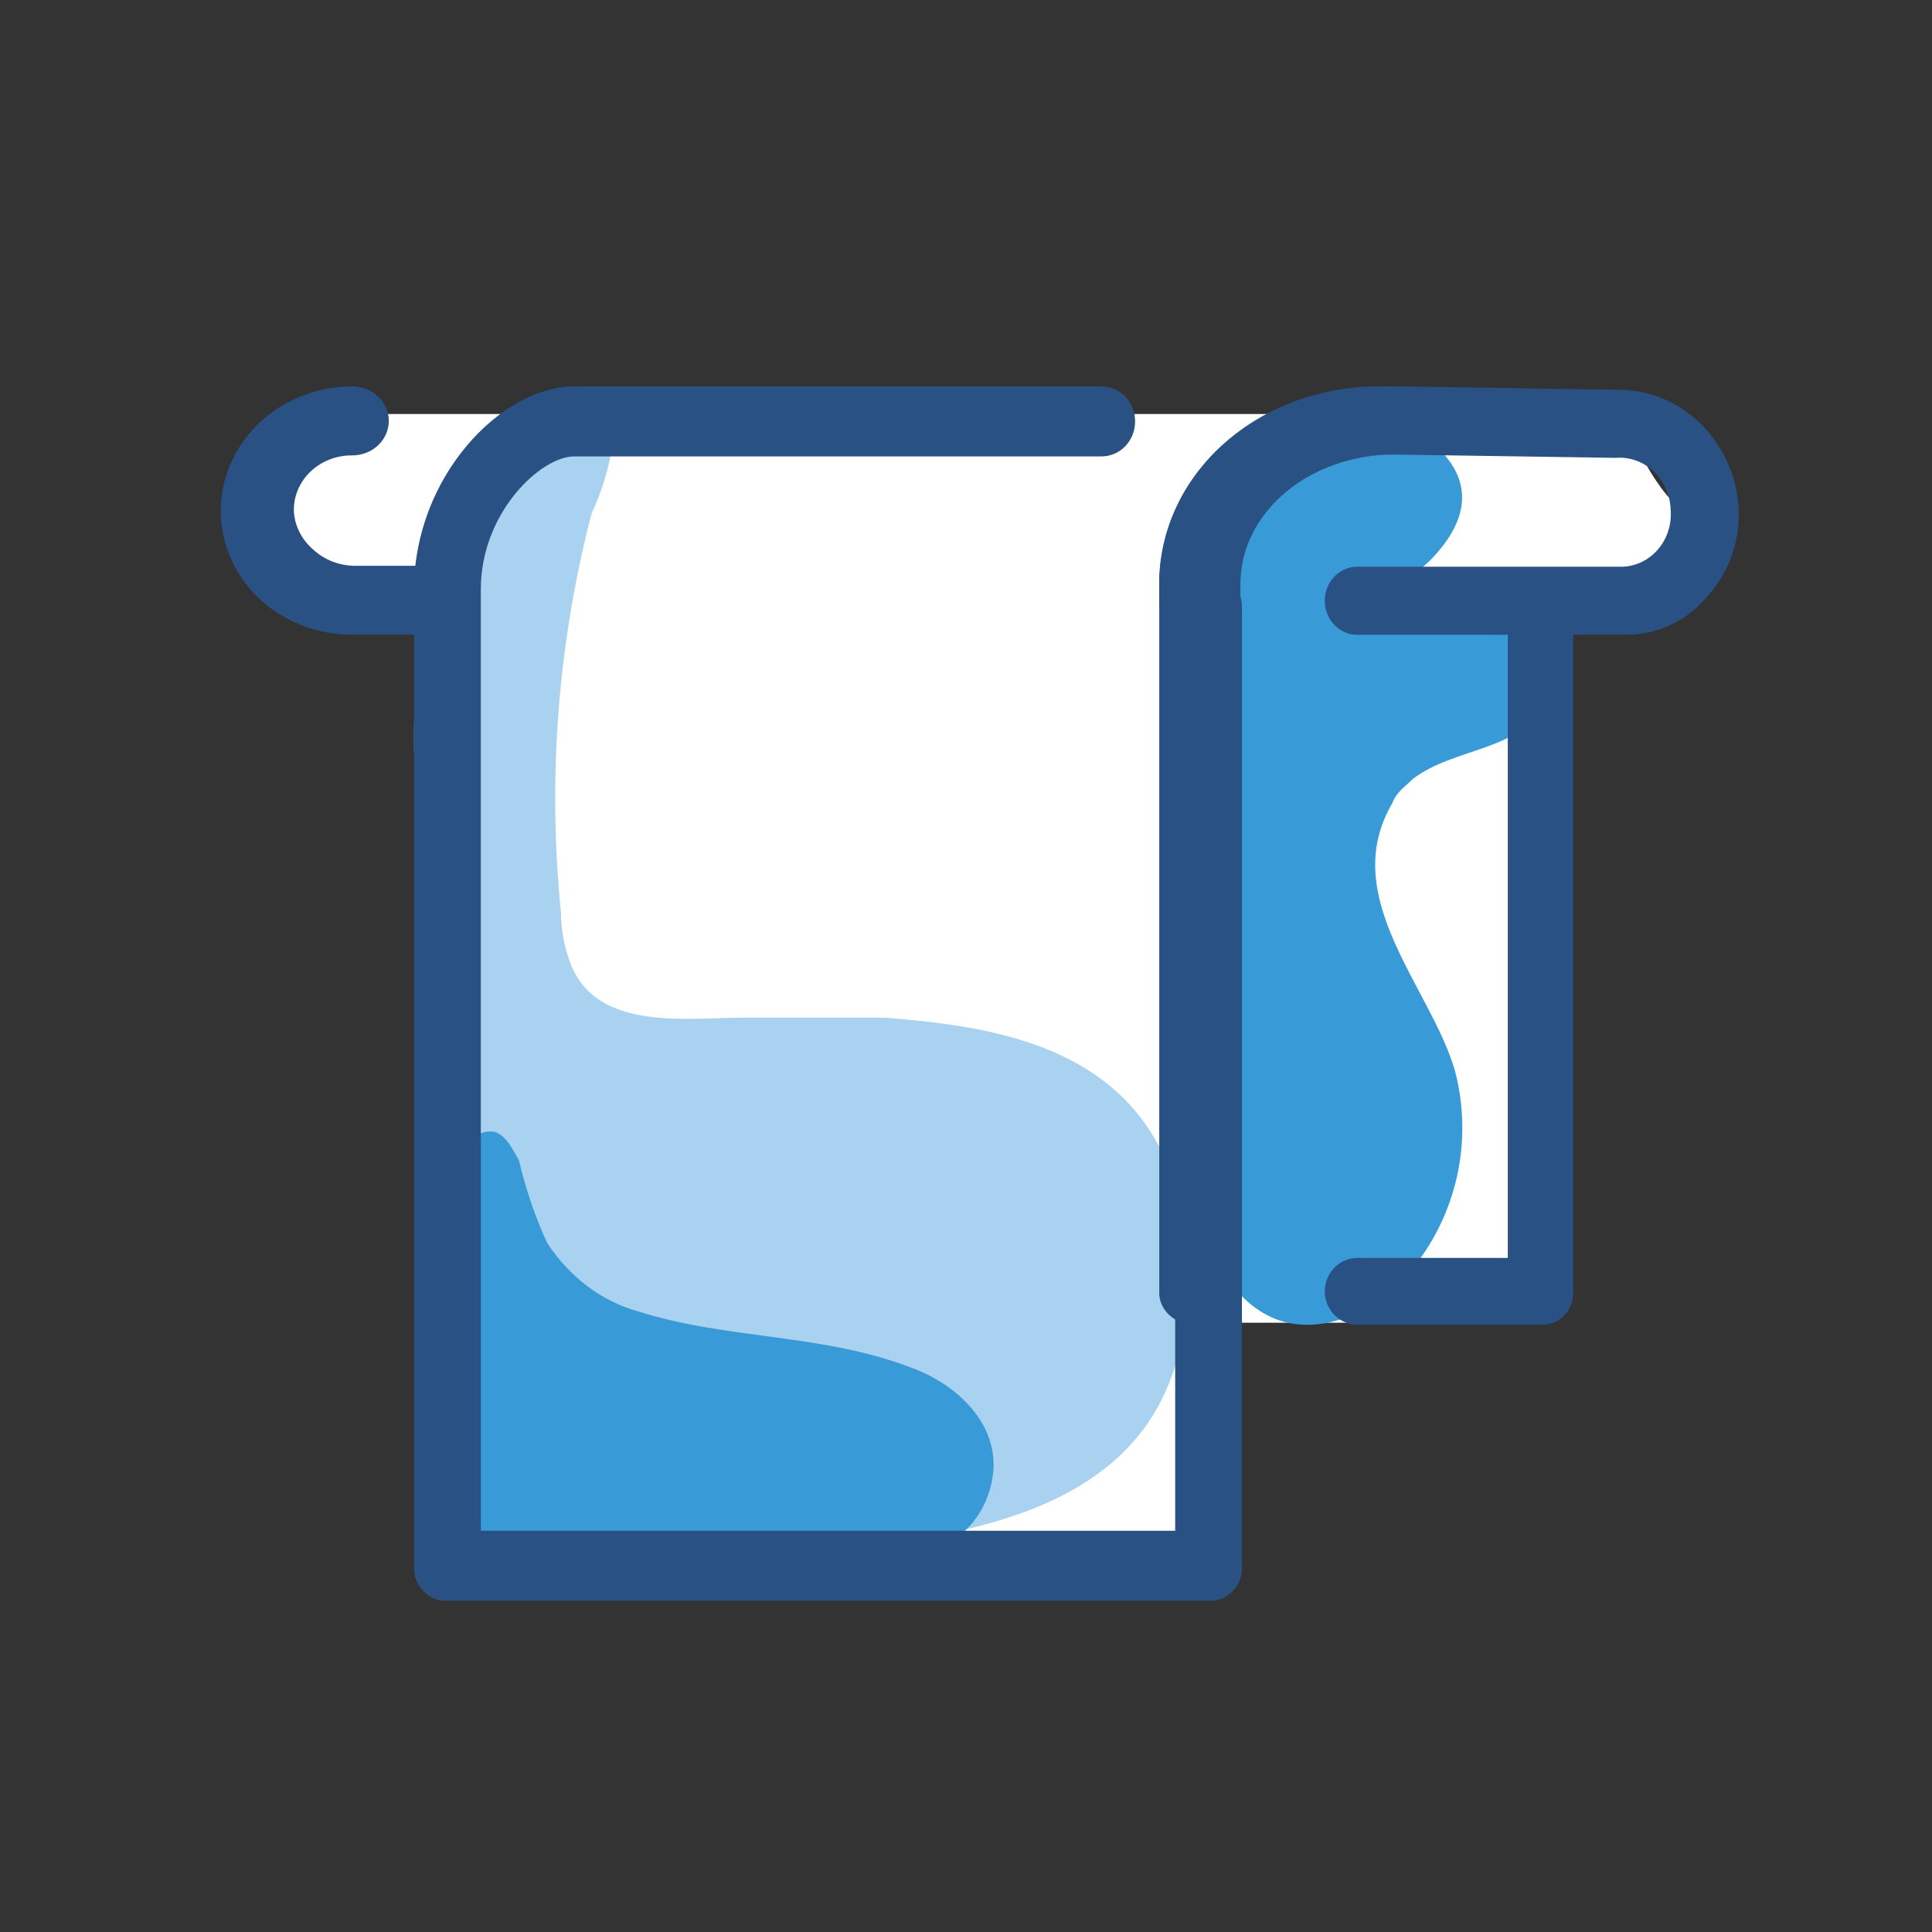
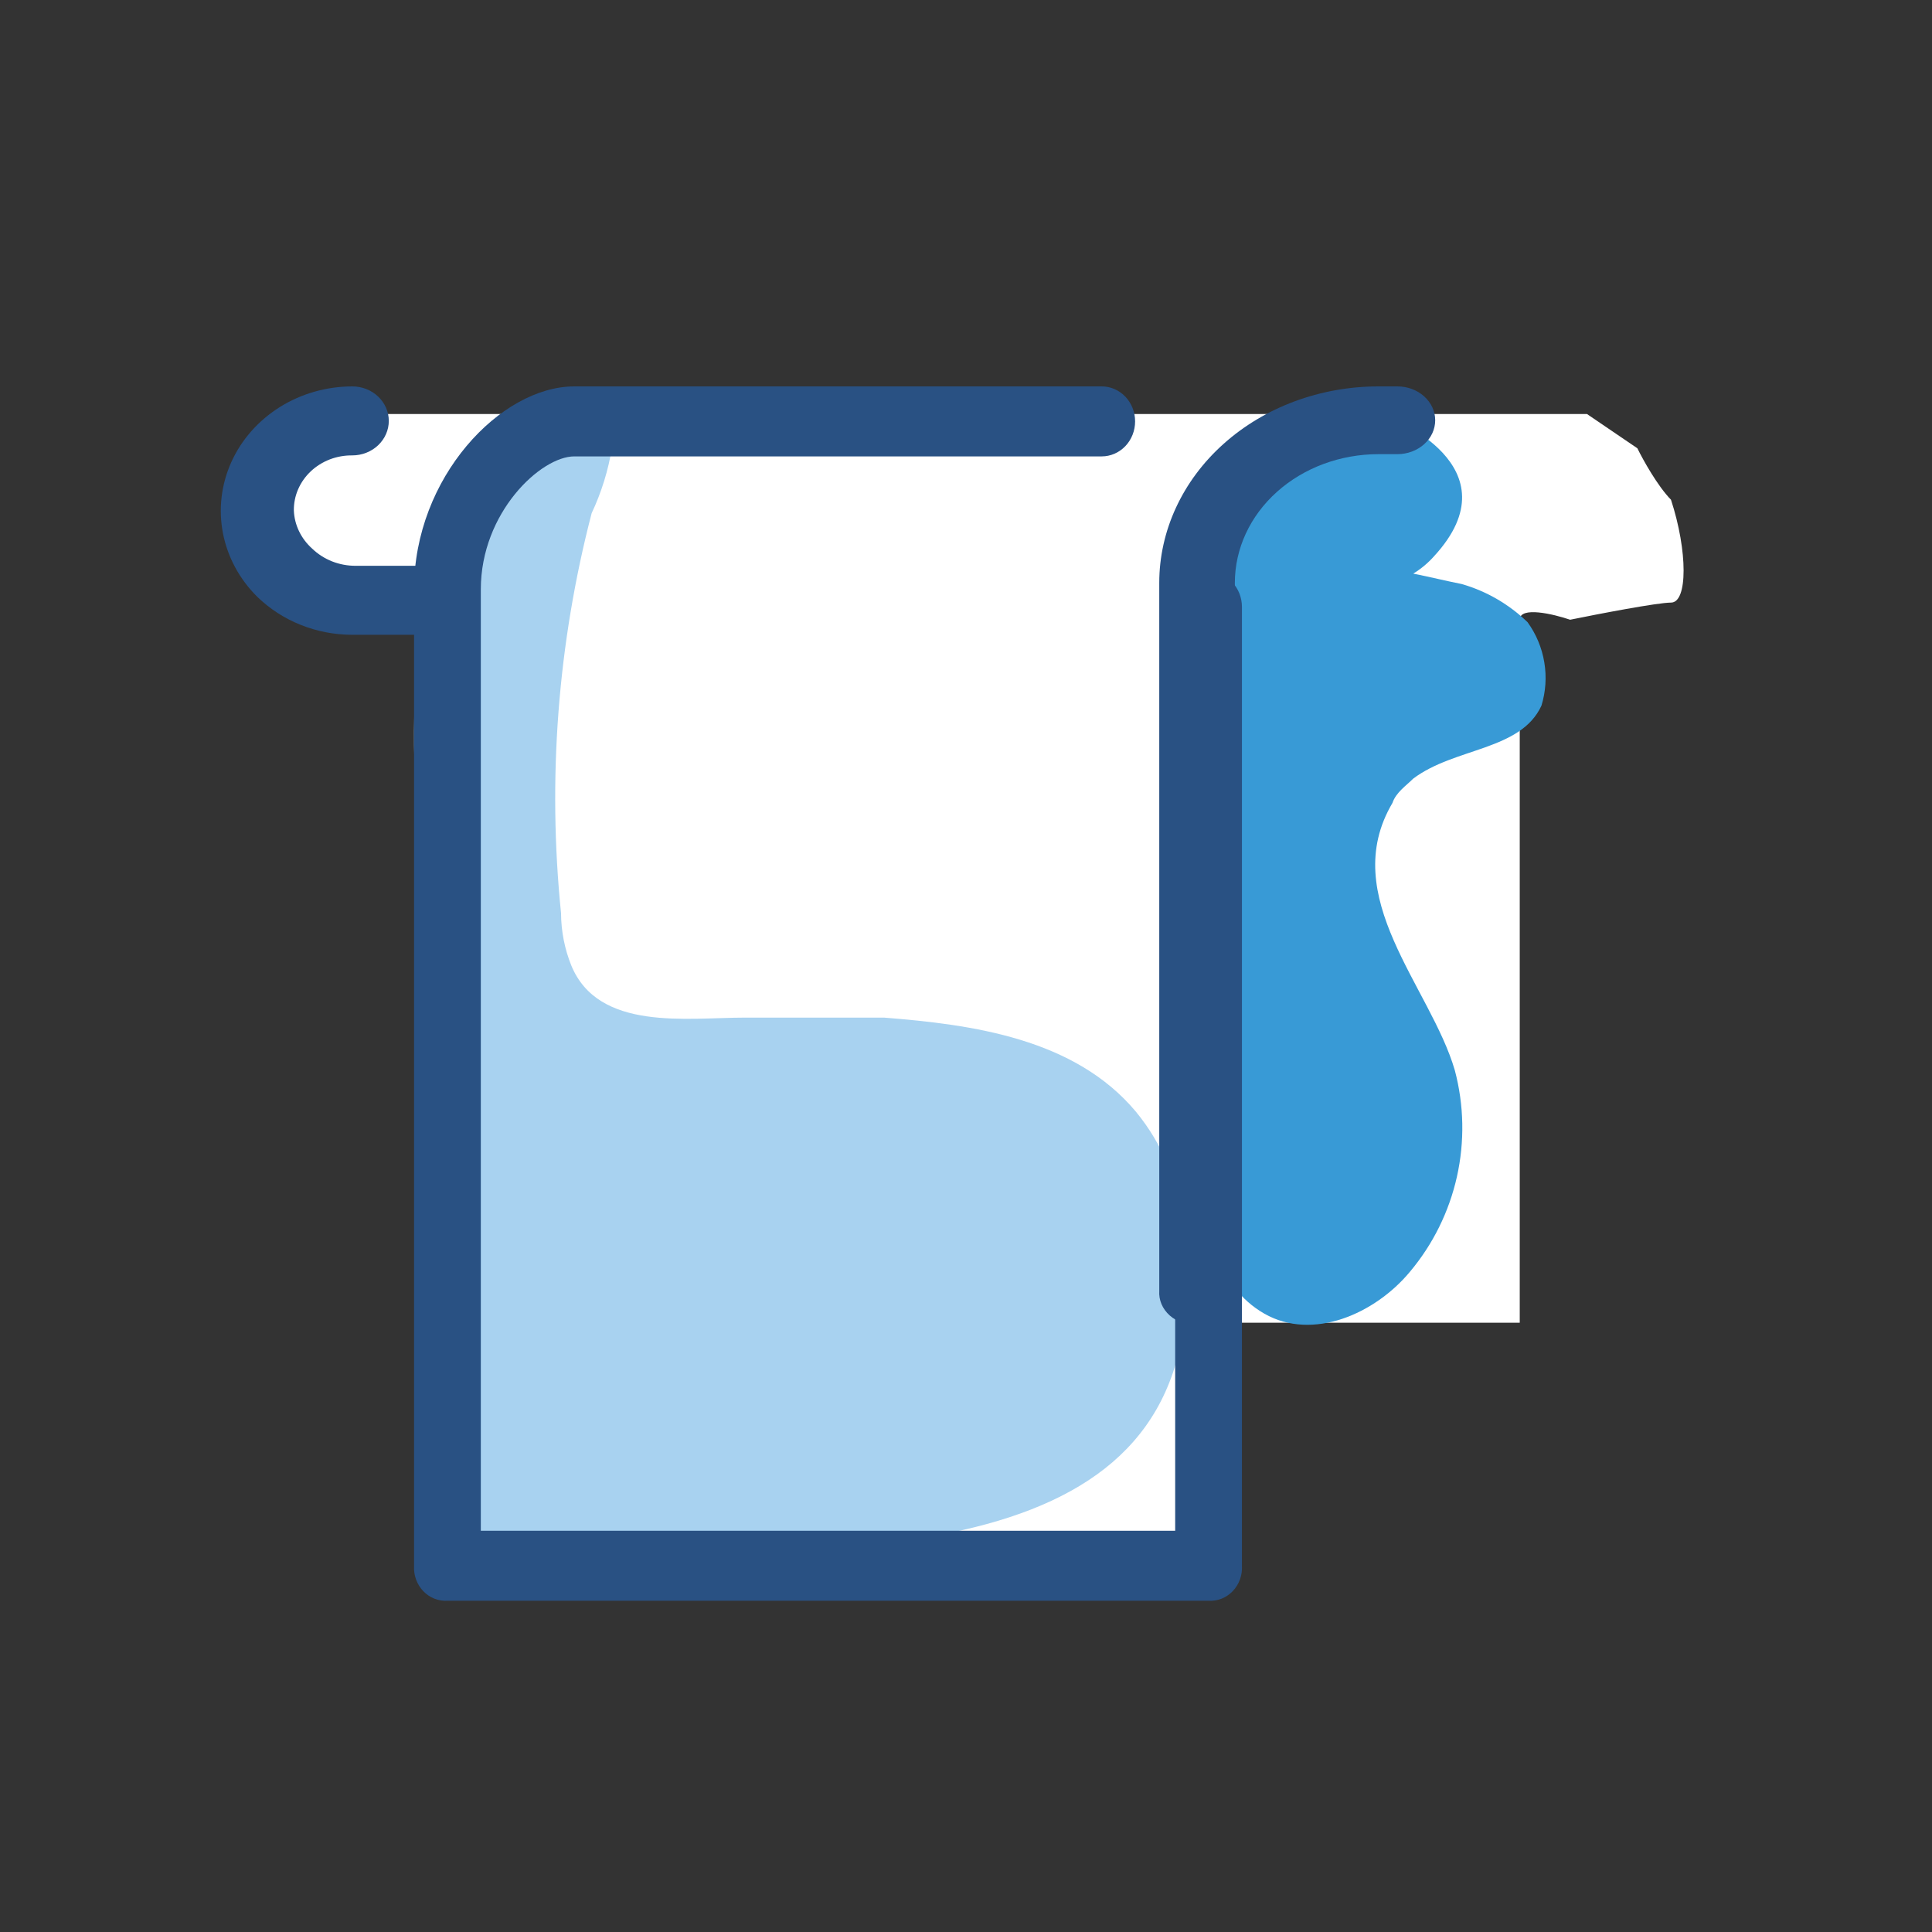
<svg xmlns="http://www.w3.org/2000/svg" width="70" height="70" viewBox="0 0 70 70" fill="none">
  <rect x="0" y="0" width="70" height="70" fill="#333333" stroke="none" />
  <path d="M16.09 22.454V56H43.492V47.924H55.063V22.454C55.063 21.958 56.281 22.247 56.889 22.454C57.904 22.247 60.056 21.833 60.543 21.833C61.152 21.833 61.152 19.97 60.543 18.106C60.056 17.609 59.528 16.657 59.325 16.242L57.498 15H13.654L13.045 15.621L11.218 16.864L10 18.106V19.97L11.218 21.833L16.09 22.454Z" fill="white" />
  <path d="M22.176 15.946V16.198C22.043 17.029 21.794 17.835 21.437 18.593C20.208 23.316 19.832 28.228 20.328 33.089C20.331 33.737 20.457 34.379 20.698 34.979C21.683 37.374 24.887 36.87 26.981 36.87H32.033C35.236 37.122 38.933 37.626 41.151 40.273C42.122 41.45 42.724 42.9 42.876 44.433C44.231 55.651 34.374 56.66 20.205 56.156C20.205 56.156 15.399 60.567 15.769 49.223C16.016 42.164 15.03 35.105 15.03 28.047C14.909 25.252 15.157 22.454 15.769 19.727C16.305 18.093 17.342 16.678 18.726 15.694C19.589 15.19 22.053 14.307 22.176 15.946Z" fill="#A8D2F0" />
  <path d="M55.85 25.566C55.097 27.203 52.712 27.077 51.205 28.21C50.954 28.461 50.577 28.713 50.452 29.091C48.443 32.489 51.833 35.762 52.712 38.783C53.045 40.042 53.071 41.363 52.787 42.634C52.503 43.905 51.917 45.089 51.08 46.084C49.824 47.595 47.565 48.602 45.807 47.595C44.05 46.588 43.673 44.448 43.422 42.56C42.962 38.338 42.878 34.083 43.171 29.846C43.208 28.133 43.504 26.435 44.05 24.811L43.422 24.937C43.422 24.937 40.786 13.734 50.326 15.118C50.326 15.118 54.971 16.881 51.958 20.154C51.74 20.399 51.486 20.612 51.205 20.783C51.833 20.909 52.335 21.035 52.962 21.161C53.859 21.419 54.678 21.895 55.348 22.545C55.659 22.976 55.866 23.472 55.953 23.997C56.041 24.521 56.005 25.058 55.85 25.566V25.566Z" fill="#389AD6" />
-   <path d="M55.814 47.998H49.184C48.87 47.998 48.569 47.87 48.347 47.643C48.125 47.416 48 47.108 48 46.787C48 46.466 48.125 46.158 48.347 45.931C48.569 45.704 48.87 45.577 49.184 45.577H54.63V22.211C54.63 21.89 54.755 21.582 54.977 21.355C55.199 21.128 55.5 21 55.814 21C56.128 21 56.429 21.128 56.651 21.355C56.873 21.582 56.998 21.89 56.998 22.211V46.787C57.008 46.949 56.983 47.111 56.927 47.262C56.871 47.413 56.784 47.55 56.672 47.665C56.56 47.779 56.426 47.868 56.278 47.926C56.13 47.983 55.972 48.008 55.814 47.998V47.998Z" fill="#295183" />
  <path d="M43.372 47.998C43.189 48.008 43.006 47.983 42.835 47.925C42.664 47.866 42.508 47.776 42.379 47.66C42.25 47.544 42.149 47.405 42.084 47.252C42.019 47.098 41.991 46.934 42.002 46.771V21.119C42.002 20.184 42.208 19.258 42.607 18.395C43.006 17.531 43.591 16.746 44.329 16.085C45.819 14.75 47.839 14 49.946 14H50.63C50.994 14 51.342 14.129 51.599 14.36C51.856 14.59 52 14.902 52 15.227C52 15.553 51.856 15.865 51.599 16.095C51.342 16.325 50.994 16.455 50.63 16.455H49.946C48.565 16.455 47.242 16.946 46.266 17.821C45.29 18.695 44.741 19.882 44.741 21.119V46.771C44.752 46.934 44.724 47.098 44.66 47.252C44.595 47.405 44.494 47.544 44.365 47.66C44.235 47.776 44.08 47.866 43.909 47.925C43.738 47.983 43.555 48.008 43.372 47.998Z" fill="#295183" />
-   <path d="M17.665 41H17.893C18.348 41.13 18.576 41.652 18.804 42.043C19.046 43.083 19.389 44.089 19.828 45.041C20.645 46.28 21.812 47.156 23.13 47.517C26.431 48.56 29.847 48.299 33.148 49.603C34.514 50.124 36.108 51.428 35.994 53.253C35.954 53.76 35.809 54.248 35.571 54.679C35.334 55.109 35.011 55.469 34.628 55.729C33.87 56.244 33.005 56.514 32.123 56.511C27.93 57.163 23.68 57.163 19.487 56.511C18.753 56.509 18.023 56.377 17.324 56.12C17.02 55.795 16.786 55.393 16.641 54.947C16.185 53.383 15.047 41.261 17.665 41Z" fill="#389AD6" />
  <path d="M43.788 57.998H16.212C16.05 58.008 15.889 57.982 15.738 57.922C15.586 57.862 15.449 57.769 15.335 57.649C15.22 57.529 15.132 57.385 15.074 57.227C15.017 57.069 14.992 56.899 15.002 56.73V21.354C15.002 17.297 18.147 14 20.808 14H39.918C40.239 14 40.546 14.134 40.773 14.371C41 14.609 41.127 14.932 41.127 15.268C41.127 15.604 41 15.927 40.773 16.165C40.546 16.402 40.239 16.536 39.918 16.536H20.808C19.598 16.536 17.421 18.565 17.421 21.354V55.462H42.579V21.988C42.579 21.652 42.706 21.329 42.933 21.091C43.16 20.854 43.468 20.72 43.788 20.72C44.109 20.72 44.417 20.854 44.644 21.091C44.87 21.329 44.998 21.652 44.998 21.988V56.73C45.008 56.899 44.983 57.069 44.926 57.227C44.868 57.385 44.779 57.529 44.665 57.649C44.551 57.769 44.414 57.862 44.263 57.922C44.111 57.982 43.95 58.008 43.788 57.998V57.998Z" fill="#295183" />
-   <path d="M58.539 23H49.171C48.86 23 48.563 22.87 48.343 22.639C48.123 22.408 48 22.094 48 21.767C48 21.44 48.123 21.127 48.343 20.895C48.563 20.664 48.86 20.534 49.171 20.534H58.773C59.022 20.528 59.267 20.467 59.493 20.356C59.719 20.245 59.92 20.086 60.085 19.89C60.25 19.693 60.375 19.462 60.451 19.213C60.528 18.963 60.554 18.699 60.529 18.438C60.518 18.178 60.457 17.923 60.349 17.688C60.242 17.453 60.092 17.243 59.906 17.07C59.72 16.898 59.504 16.766 59.269 16.684C59.034 16.601 58.786 16.569 58.539 16.589L50.225 16.466C49.914 16.466 49.617 16.336 49.397 16.105C49.177 15.873 49.054 15.56 49.054 15.233C49.054 14.906 49.177 14.592 49.397 14.361C49.617 14.13 49.914 14 50.225 14H50.81L58.539 14.123C59.648 14.093 60.727 14.51 61.554 15.289C62.381 16.068 62.894 17.151 62.989 18.315C63.03 18.897 62.958 19.481 62.777 20.033C62.596 20.584 62.309 21.09 61.935 21.52C61.576 21.974 61.129 22.34 60.624 22.596C60.119 22.851 59.567 22.989 59.007 23H58.539Z" fill="#295183" />
-   <path d="M43.472 22.998C43.276 23.008 43.08 22.983 42.896 22.924C42.712 22.866 42.546 22.775 42.407 22.659C42.268 22.542 42.16 22.402 42.09 22.248C42.021 22.094 41.991 21.93 42.002 21.765V21.149C42.002 20.21 42.223 19.281 42.651 18.413C43.08 17.546 43.708 16.758 44.499 16.094C46.098 14.753 48.267 14 50.528 14C50.917 14 51.291 14.13 51.567 14.361C51.843 14.592 51.998 14.906 51.998 15.233C52.009 15.397 51.979 15.562 51.91 15.716C51.84 15.87 51.732 16.01 51.593 16.126C51.454 16.243 51.288 16.333 51.104 16.392C50.92 16.45 50.724 16.475 50.528 16.465C49.046 16.465 47.626 16.959 46.578 17.837C45.531 18.715 44.942 19.907 44.942 21.149V21.765C44.954 21.93 44.924 22.094 44.854 22.248C44.785 22.402 44.677 22.542 44.538 22.659C44.399 22.775 44.232 22.866 44.048 22.924C43.865 22.983 43.669 23.008 43.472 22.998V22.998Z" fill="#295183" />
  <path d="M15.542 23H12.764C12.122 22.999 11.487 22.877 10.896 22.641C10.305 22.405 9.771 22.059 9.323 21.625C8.678 20.987 8.245 20.184 8.077 19.316C7.91 18.448 8.016 17.553 8.382 16.741C8.748 15.929 9.359 15.237 10.138 14.749C10.916 14.262 11.829 14.002 12.764 14V14C13.115 14 13.451 14.132 13.699 14.366C13.947 14.601 14.087 14.918 14.087 15.25C14.087 15.582 13.947 15.899 13.699 16.134C13.451 16.368 13.115 16.5 12.764 16.5C12.485 16.497 12.208 16.546 11.949 16.645C11.691 16.745 11.456 16.892 11.259 17.078C11.061 17.265 10.906 17.486 10.8 17.731C10.695 17.975 10.643 18.236 10.647 18.5C10.669 19.022 10.907 19.515 11.308 19.875C11.514 20.075 11.762 20.233 12.034 20.341C12.307 20.448 12.6 20.502 12.896 20.5H15.675C15.851 20.49 16.028 20.515 16.193 20.575C16.359 20.634 16.509 20.726 16.634 20.844C16.759 20.962 16.856 21.104 16.919 21.26C16.981 21.416 17.008 21.583 16.998 21.75C16.968 22.094 16.801 22.414 16.531 22.646C16.261 22.878 15.907 23.004 15.542 23V23Z" fill="#295183" />
</svg>